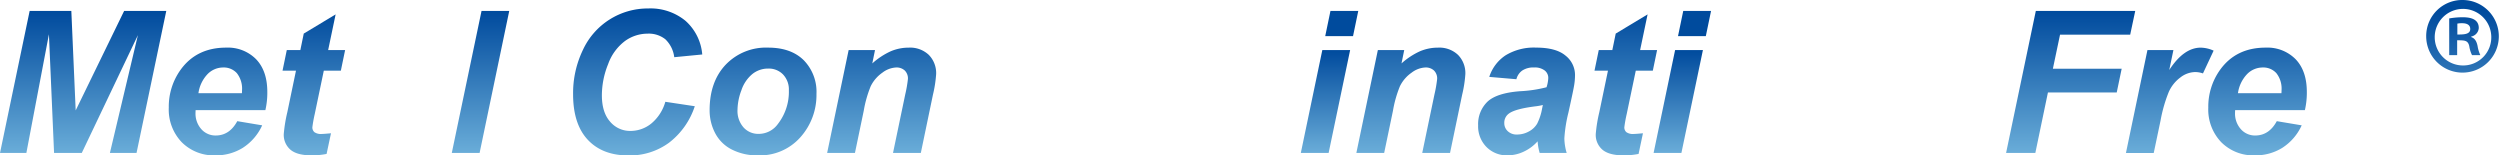
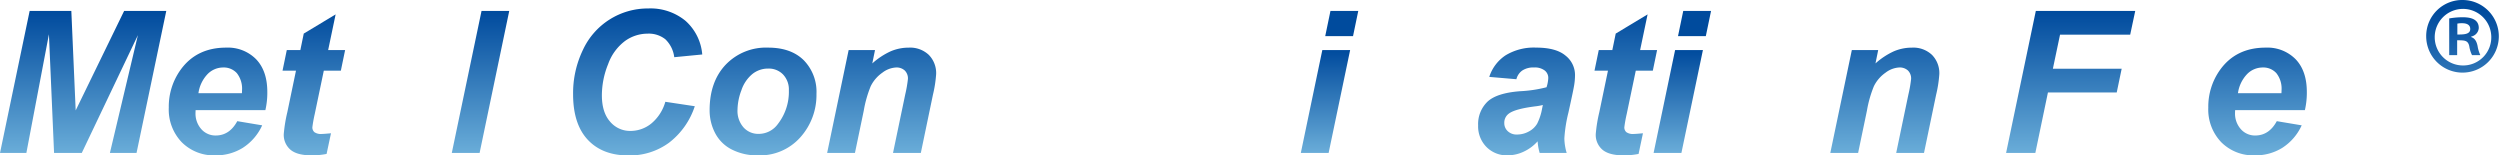
<svg xmlns="http://www.w3.org/2000/svg" xmlns:xlink="http://www.w3.org/1999/xlink" width="675.897" height="42.034" viewBox="0 0 675.897 42.034">
  <defs>
    <linearGradient id="linear-gradient" x1="0.5" y1="1.457" x2="0.5" y2="0.002" gradientUnits="objectBoundingBox">
      <stop offset="0" stop-color="#96d5f2" />
      <stop offset="0.298" stop-color="#6cafda" />
      <stop offset="0.966" stop-color="#054fa0" />
      <stop offset="1" stop-color="#004b9d" />
    </linearGradient>
    <linearGradient id="linear-gradient-2" x1="0.5" y1="1.58" x2="0.5" y2="-0.339" xlink:href="#linear-gradient" />
    <linearGradient id="linear-gradient-3" x1="0.5" y1="1.444" x2="0.5" y2="-0.023" xlink:href="#linear-gradient" />
    <linearGradient id="linear-gradient-6" x1="0.5" y1="1.425" x2="0.5" y2="0.018" xlink:href="#linear-gradient" />
    <linearGradient id="linear-gradient-8" x1="0.5" y1="1.617" x2="0.5" y2="-0.347" xlink:href="#linear-gradient" />
    <linearGradient id="linear-gradient-23" x1="0.5" y1="3.001" x2="0.5" y2="0.153" xlink:href="#linear-gradient" />
  </defs>
  <g id="グループ_1440" data-name="グループ 1440" transform="translate(-174.906 -270.791)">
    <path id="パス_107" data-name="パス 107" d="M197.014,311.518h-7.491l-1.389-32.088-6.1,32.088h-7.124l8.015-38.4h11.265l1.178,26.9,13.1-26.9h11.394l-8.042,38.4h-7.2l7.569-31.852Z" transform="translate(0 0.626)" fill="url(#linear-gradient)" />
    <path id="パス_108" data-name="パス 108" d="M236.973,297.833h-18.86q-.027.446-.027.682a6.308,6.308,0,0,0,1.585,4.479,5.077,5.077,0,0,0,3.864,1.7q3.745,0,5.841-3.876l6.732,1.127a14.169,14.169,0,0,1-5.252,6.09,13.753,13.753,0,0,1-7.373,2.03,12.262,12.262,0,0,1-9.117-3.549,12.777,12.777,0,0,1-3.509-9.391,17.087,17.087,0,0,1,3.169-10.163q4.322-6.026,12.337-6.025a10.7,10.7,0,0,1,8.121,3.157q3.012,3.157,3.012,8.84A20.972,20.972,0,0,1,236.973,297.833Zm-6.34-4.585q.027-.5.027-.759a6.753,6.753,0,0,0-1.389-4.637,4.756,4.756,0,0,0-3.719-1.546,5.9,5.9,0,0,0-4.178,1.757,9.355,9.355,0,0,0-2.5,5.185Z" transform="translate(9.68 2.732)" fill="url(#linear-gradient-2)" />
    <path id="パス_109" data-name="パス 109" d="M235.086,289.077l1.153-5.578h3.667l.918-4.454,8.617-5.186-2.017,9.64h4.585l-1.153,5.578h-4.61l-2.437,11.658a36.384,36.384,0,0,0-.655,3.614,1.7,1.7,0,0,0,.55,1.349,3.066,3.066,0,0,0,1.991.485q.5,0,2.489-.184L247,311.58a20.029,20.029,0,0,1-3.982.392q-3.983,0-5.789-1.532a5.278,5.278,0,0,1-1.807-4.257,39.789,39.789,0,0,1,.969-5.92l2.332-11.186Z" transform="translate(16.204 0.826)" fill="url(#linear-gradient-3)" />
    <path id="パス_110" data-name="パス 110" d="M258.228,289.476l-7.334-.627a11.034,11.034,0,0,1,4.386-5.816,14.674,14.674,0,0,1,8.291-2.1q5.369,0,7.937,2.162a6.652,6.652,0,0,1,2.568,5.278,17.2,17.2,0,0,1-.223,2.672q-.223,1.415-1.557,7.439a38.188,38.188,0,0,0-1.1,6.968,14.371,14.371,0,0,0,.628,3.955h-7.308a14.448,14.448,0,0,1-.55-3.143,11.546,11.546,0,0,1-3.8,2.815,10.317,10.317,0,0,1-4.323.982,7.714,7.714,0,0,1-5.71-2.266,7.911,7.911,0,0,1-2.253-5.828,8.429,8.429,0,0,1,2.475-6.365q2.477-2.384,8.842-2.881a35.156,35.156,0,0,0,7.178-1.074,9.313,9.313,0,0,0,.471-2.516,2.532,2.532,0,0,0-.97-2.017,4.4,4.4,0,0,0-2.881-.812,5.422,5.422,0,0,0-3.182.825A4.1,4.1,0,0,0,258.228,289.476Zm7.151,6.968a15.119,15.119,0,0,1-1.807.34q-5.656.684-7.387,1.992a3.036,3.036,0,0,0-1.231,2.541,2.946,2.946,0,0,0,.944,2.214,3.445,3.445,0,0,0,2.488.9,6.583,6.583,0,0,0,3.209-.825,5.64,5.64,0,0,0,2.253-2.122,14.517,14.517,0,0,0,1.323-4.046Z" transform="translate(19.649 2.732)" fill="url(#linear-gradient-2)" />
    <path id="パス_111" data-name="パス 111" d="M271.14,311.518l8.042-38.4h7.491l-8.015,38.4Z" transform="translate(25.912 0.626)" fill="url(#linear-gradient)" />
    <path id="パス_112" data-name="パス 112" d="M321.916,297.825l7.963,1.2a20.417,20.417,0,0,1-6.995,9.889,17.968,17.968,0,0,1-10.922,3.419q-7.048,0-11.016-4.244t-3.968-12.311a26.911,26.911,0,0,1,2.658-11.984,19.306,19.306,0,0,1,17.643-11.2,14.854,14.854,0,0,1,10.086,3.339,13.677,13.677,0,0,1,4.531,9.1l-7.57.734a8.061,8.061,0,0,0-2.423-4.86,7.2,7.2,0,0,0-4.781-1.505,10.456,10.456,0,0,0-6.117,1.992,13.441,13.441,0,0,0-4.544,6.221,22.466,22.466,0,0,0-1.7,8.448q0,4.609,2.214,7.124a7.048,7.048,0,0,0,5.514,2.516,8.938,8.938,0,0,0,5.619-1.991A11.794,11.794,0,0,0,321.916,297.825Z" transform="translate(32.869 0.487)" fill="url(#linear-gradient-6)" />
    <path id="パス_113" data-name="パス 113" d="M326.057,297.86q0-7.728,4.361-12.324a15.068,15.068,0,0,1,11.46-4.6q6.155,0,9.613,3.391a12.209,12.209,0,0,1,3.457,9.13,17.127,17.127,0,0,1-4.322,11.682,14.632,14.632,0,0,1-11.578,4.925,14.952,14.952,0,0,1-6.967-1.571,10.256,10.256,0,0,1-4.533-4.454A13.24,13.24,0,0,1,326.057,297.86Zm21.428-5.37a5.9,5.9,0,0,0-1.559-4.282A5.346,5.346,0,0,0,341.9,286.6a6.734,6.734,0,0,0-4.322,1.505,9.687,9.687,0,0,0-2.933,4.375,15.466,15.466,0,0,0-1.047,5.278,6.707,6.707,0,0,0,1.623,4.742,5.331,5.331,0,0,0,4.087,1.755,6.382,6.382,0,0,0,5.186-2.646A14.168,14.168,0,0,0,347.485,292.49Z" transform="translate(40.699 2.732)" fill="url(#linear-gradient-2)" />
    <path id="パス_114" data-name="パス 114" d="M356.906,281.593h7.126l-.734,3.614a19.612,19.612,0,0,1,4.989-3.286,12.4,12.4,0,0,1,4.885-.982,7.343,7.343,0,0,1,5.41,1.964,7.025,7.025,0,0,1,1.977,5.214,33,33,0,0,1-.864,5.552l-3.275,15.744H368.9l3.3-15.8a34.436,34.436,0,0,0,.734-4.217,3.012,3.012,0,0,0-.85-2.267,3.268,3.268,0,0,0-2.371-.825,6.664,6.664,0,0,0-3.668,1.39,9.659,9.659,0,0,0-3.169,3.666,31.133,31.133,0,0,0-1.886,6.628l-2.382,11.421h-7.518Z" transform="translate(47.44 2.732)" fill="url(#linear-gradient-8)" />
    <path id="パス_115" data-name="パス 115" d="M378.312,289.077l1.152-5.578h3.667l.918-4.454,8.617-5.186-2.017,9.64h4.585l-1.152,5.578h-4.61l-2.436,11.658a36.185,36.185,0,0,0-.656,3.614,1.707,1.707,0,0,0,.55,1.349,3.069,3.069,0,0,0,1.991.485q.5,0,2.489-.184l-1.179,5.581a20.028,20.028,0,0,1-3.982.392q-3.983,0-5.789-1.532a5.282,5.282,0,0,1-1.807-4.257,39.859,39.859,0,0,1,.97-5.92l2.33-11.186Z" transform="translate(54.769 0.826)" fill="url(#linear-gradient-3)" />
    <path id="パス_116" data-name="パス 116" d="M401.455,289.476l-7.335-.627a11.035,11.035,0,0,1,4.387-5.816,14.676,14.676,0,0,1,8.292-2.1q5.369,0,7.935,2.162a6.652,6.652,0,0,1,2.568,5.278,17.358,17.358,0,0,1-.222,2.672q-.223,1.415-1.559,7.439a38.189,38.189,0,0,0-1.1,6.968,14.373,14.373,0,0,0,.628,3.955h-7.308a14.526,14.526,0,0,1-.55-3.143,11.545,11.545,0,0,1-3.8,2.815,10.316,10.316,0,0,1-4.322.982,7.717,7.717,0,0,1-5.712-2.266,7.916,7.916,0,0,1-2.253-5.828,8.425,8.425,0,0,1,2.476-6.365q2.475-2.384,8.84-2.881a35.138,35.138,0,0,0,7.178-1.074,9.264,9.264,0,0,0,.471-2.516,2.53,2.53,0,0,0-.968-2.017,4.4,4.4,0,0,0-2.882-.812,5.422,5.422,0,0,0-3.182.825A4.1,4.1,0,0,0,401.455,289.476Zm7.15,6.968a15.083,15.083,0,0,1-1.806.34q-5.658.684-7.387,1.992a3.034,3.034,0,0,0-1.232,2.541,2.946,2.946,0,0,0,.944,2.214,3.447,3.447,0,0,0,2.488.9,6.591,6.591,0,0,0,3.21-.825,5.645,5.645,0,0,0,2.252-2.122,14.468,14.468,0,0,0,1.324-4.046Z" transform="translate(58.214 2.732)" fill="url(#linear-gradient-2)" />
-     <path id="パス_117" data-name="パス 117" d="M420.037,281.593h7.074l-.707,3.379q4.137-4.034,8.7-4.034a7.809,7.809,0,0,1,4.846,1.31,5.864,5.864,0,0,1,2.174,3.615,11.175,11.175,0,0,1,4.139-3.511,11.915,11.915,0,0,1,5.606-1.414,7.2,7.2,0,0,1,5.185,1.781,6.229,6.229,0,0,1,1.861,4.715,28.784,28.784,0,0,1-.734,4.977l-3.563,17H447.1l3.563-17q.655-3.195.655-3.615a2.411,2.411,0,0,0-.694-1.82,2.9,2.9,0,0,0-2.083-.669q-2.8,0-5,2.961-1.6,2.121-2.724,7.517l-2.646,12.627h-7.517l3.51-16.816a24.634,24.634,0,0,0,.6-3.772,2.375,2.375,0,0,0-.746-1.807,2.866,2.866,0,0,0-2.056-.708,5.188,5.188,0,0,0-2.54.734,7.516,7.516,0,0,0-2.292,2.017,11.9,11.9,0,0,0-1.689,3.3q-.314.942-1.022,4.27l-2.672,12.783h-7.518Z" transform="translate(64.438 2.732)" fill="url(#linear-gradient-8)" />
    <path id="パス_118" data-name="パス 118" d="M457.8,283.7h7.519l-5.816,27.818h-7.518Zm2.2-10.583h7.518l-1.414,6.811h-7.518Z" transform="translate(74.608 0.626)" fill="url(#linear-gradient)" />
    <path id="パス_119" data-name="パス 119" d="M469.63,281.593h7.126l-.734,3.614a19.612,19.612,0,0,1,4.99-3.286,12.4,12.4,0,0,1,4.885-.982,7.343,7.343,0,0,1,5.41,1.964,7.025,7.025,0,0,1,1.977,5.214,33.007,33.007,0,0,1-.864,5.552l-3.275,15.744h-7.518l3.3-15.8a34.439,34.439,0,0,0,.734-4.217,3.012,3.012,0,0,0-.85-2.267,3.268,3.268,0,0,0-2.371-.825,6.663,6.663,0,0,0-3.668,1.39,9.658,9.658,0,0,0-3.169,3.666,31.061,31.061,0,0,0-1.886,6.628l-2.382,11.421h-7.519Z" transform="translate(77.792 2.732)" fill="url(#linear-gradient-8)" />
    <path id="パス_120" data-name="パス 120" d="M500.1,289.476l-7.335-.627a11.043,11.043,0,0,1,4.388-5.816,14.674,14.674,0,0,1,8.291-2.1q5.369,0,7.937,2.162a6.652,6.652,0,0,1,2.568,5.278,17.215,17.215,0,0,1-.223,2.672q-.223,1.415-1.557,7.439a38.2,38.2,0,0,0-1.1,6.968,14.37,14.37,0,0,0,.628,3.955H506.39a14.522,14.522,0,0,1-.551-3.143,11.534,11.534,0,0,1-3.8,2.815,10.308,10.308,0,0,1-4.322.982,7.714,7.714,0,0,1-5.71-2.266,7.91,7.91,0,0,1-2.253-5.828,8.429,8.429,0,0,1,2.475-6.365q2.475-2.384,8.842-2.881a35.154,35.154,0,0,0,7.178-1.074,9.313,9.313,0,0,0,.471-2.516,2.532,2.532,0,0,0-.97-2.017,4.4,4.4,0,0,0-2.881-.812,5.423,5.423,0,0,0-3.182.825A4.1,4.1,0,0,0,500.1,289.476Zm7.151,6.968a15.117,15.117,0,0,1-1.807.34q-5.658.684-7.387,1.992a3.033,3.033,0,0,0-1.231,2.541,2.95,2.95,0,0,0,.943,2.214,3.45,3.45,0,0,0,2.489.9,6.583,6.583,0,0,0,3.209-.825,5.641,5.641,0,0,0,2.253-2.122,14.521,14.521,0,0,0,1.323-4.046Z" transform="translate(84.777 2.732)" fill="url(#linear-gradient-2)" />
    <path id="パス_121" data-name="パス 121" d="M514.542,289.077l1.153-5.578h3.668l.916-4.454,8.617-5.186-2.017,9.64h4.585l-1.153,5.578H525.7l-2.436,11.658a36.2,36.2,0,0,0-.656,3.614,1.7,1.7,0,0,0,.551,1.349,3.066,3.066,0,0,0,1.991.485q.5,0,2.488-.184l-1.179,5.581a20.03,20.03,0,0,1-3.982.392q-3.983,0-5.789-1.532a5.281,5.281,0,0,1-1.807-4.257,39.856,39.856,0,0,1,.97-5.92l2.332-11.186Z" transform="translate(91.451 0.826)" fill="url(#linear-gradient-3)" />
    <path id="パス_122" data-name="パス 122" d="M532.947,283.7h7.518l-5.816,27.818h-7.518Zm2.2-10.583h7.519l-1.415,6.811h-7.518Z" transform="translate(94.84 0.626)" fill="url(#linear-gradient)" />
    <path id="パス_123" data-name="パス 123" d="M539.741,297.86q0-7.728,4.361-12.324a15.067,15.067,0,0,1,11.46-4.6q6.155,0,9.613,3.391a12.209,12.209,0,0,1,3.457,9.13,17.127,17.127,0,0,1-4.322,11.682,14.632,14.632,0,0,1-11.578,4.925,14.954,14.954,0,0,1-6.967-1.571,10.249,10.249,0,0,1-4.532-4.454A13.239,13.239,0,0,1,539.741,297.86Zm21.428-5.37a5.9,5.9,0,0,0-1.559-4.282,5.346,5.346,0,0,0-4.022-1.611,6.735,6.735,0,0,0-4.322,1.505,9.687,9.687,0,0,0-2.933,4.375,15.469,15.469,0,0,0-1.047,5.278,6.707,6.707,0,0,0,1.623,4.742,5.33,5.33,0,0,0,4.086,1.755,6.382,6.382,0,0,0,5.187-2.646A14.166,14.166,0,0,0,561.169,292.49Z" transform="translate(98.236 2.732)" fill="url(#linear-gradient-2)" />
    <path id="パス_124" data-name="パス 124" d="M570.59,281.593h7.125l-.734,3.614a19.615,19.615,0,0,1,4.989-3.286,12.4,12.4,0,0,1,4.885-.982,7.343,7.343,0,0,1,5.41,1.964,7.024,7.024,0,0,1,1.977,5.214,33,33,0,0,1-.864,5.552L590.1,309.411h-7.518l3.3-15.8a34.432,34.432,0,0,0,.734-4.217,3.012,3.012,0,0,0-.851-2.267,3.268,3.268,0,0,0-2.371-.825,6.663,6.663,0,0,0-3.668,1.39,9.661,9.661,0,0,0-3.169,3.666,31.065,31.065,0,0,0-1.886,6.628l-2.382,11.421h-7.519Z" transform="translate(104.976 2.732)" fill="url(#linear-gradient-8)" />
    <path id="パス_125" data-name="パス 125" d="M602.212,311.518l8.041-38.4h26.875l-1.361,6.417H616.8l-1.939,9.221h18.6l-1.336,6.417h-18.6l-3.405,16.345Z" transform="translate(115.057 0.626)" fill="url(#linear-gradient)" />
    <path id="パス_126" data-name="パス 126" d="M633.556,281.593h7.02l-1.127,5.4q3.93-6.051,8.514-6.051a8.747,8.747,0,0,1,3.483.811l-2.88,6.156a6.413,6.413,0,0,0-2.176-.367,6.683,6.683,0,0,0-3.941,1.467,9.828,9.828,0,0,0-3.13,3.916,38.878,38.878,0,0,0-2.228,7.768l-1.834,8.722h-7.516Z" transform="translate(121.931 2.732)" fill="url(#linear-gradient-8)" />
    <path id="パス_127" data-name="パス 127" d="M671.4,297.833h-18.86q-.027.446-.027.682a6.308,6.308,0,0,0,1.585,4.479,5.079,5.079,0,0,0,3.864,1.7q3.745,0,5.841-3.876l6.732,1.127a14.16,14.16,0,0,1-5.252,6.09,13.754,13.754,0,0,1-7.373,2.03,12.257,12.257,0,0,1-9.116-3.549,12.774,12.774,0,0,1-3.511-9.391,17.088,17.088,0,0,1,3.171-10.163q4.32-6.026,12.337-6.025a10.7,10.7,0,0,1,8.121,3.157q3.01,3.157,3.012,8.84A20.972,20.972,0,0,1,671.4,297.833Zm-6.339-4.585c.016-.331.027-.584.027-.759a6.753,6.753,0,0,0-1.39-4.637,4.755,4.755,0,0,0-3.719-1.546,5.9,5.9,0,0,0-4.177,1.757,9.349,9.349,0,0,0-2.5,5.185Z" transform="translate(126.654 2.732)" fill="url(#linear-gradient-2)" />
    <path id="パス_128" data-name="パス 128" d="M694.905,297.833h-18.86c-.019.3-.027.524-.027.682a6.3,6.3,0,0,0,1.585,4.479,5.077,5.077,0,0,0,3.864,1.7q3.745,0,5.841-3.876l6.731,1.127a14.158,14.158,0,0,1-5.251,6.09,13.754,13.754,0,0,1-7.374,2.03,12.26,12.26,0,0,1-9.116-3.549,12.772,12.772,0,0,1-3.51-9.391,17.087,17.087,0,0,1,3.169-10.163q4.322-6.026,12.337-6.025a10.7,10.7,0,0,1,8.121,3.157q3.012,3.157,3.012,8.84A21.044,21.044,0,0,1,694.905,297.833Zm-6.34-4.585q.027-.5.027-.759a6.753,6.753,0,0,0-1.388-4.637,4.756,4.756,0,0,0-3.719-1.546,5.9,5.9,0,0,0-4.179,1.757,9.347,9.347,0,0,0-2.5,5.185Z" transform="translate(132.983 2.732)" fill="url(#linear-gradient-2)" />
    <path id="パス_129" data-name="パス 129" d="M701.676,270.791a9.817,9.817,0,1,1-9.978,9.761A9.745,9.745,0,0,1,701.676,270.791Zm0,17.7a7.607,7.607,0,0,0,7.616-7.885,7.647,7.647,0,1,0-7.616,7.885Zm-3.756-2.79v-9.923a20.411,20.411,0,0,1,3.647-.321c1.771,0,4.345.321,4.345,2.9a2.5,2.5,0,0,1-2.037,2.306v.161c.966.322,1.448,1.126,1.716,2.413a8.9,8.9,0,0,0,.75,2.467h-2.252a8.4,8.4,0,0,1-.752-2.467c-.374-1.555-1.234-1.555-3.271-1.555V285.7Zm2.2-5.577c1.663,0,3.487,0,3.487-1.5,0-.911-.643-1.555-2.2-1.555a5.926,5.926,0,0,0-1.287.107Z" transform="translate(139.152 0)" fill="url(#linear-gradient-23)" />
  </g>
</svg>